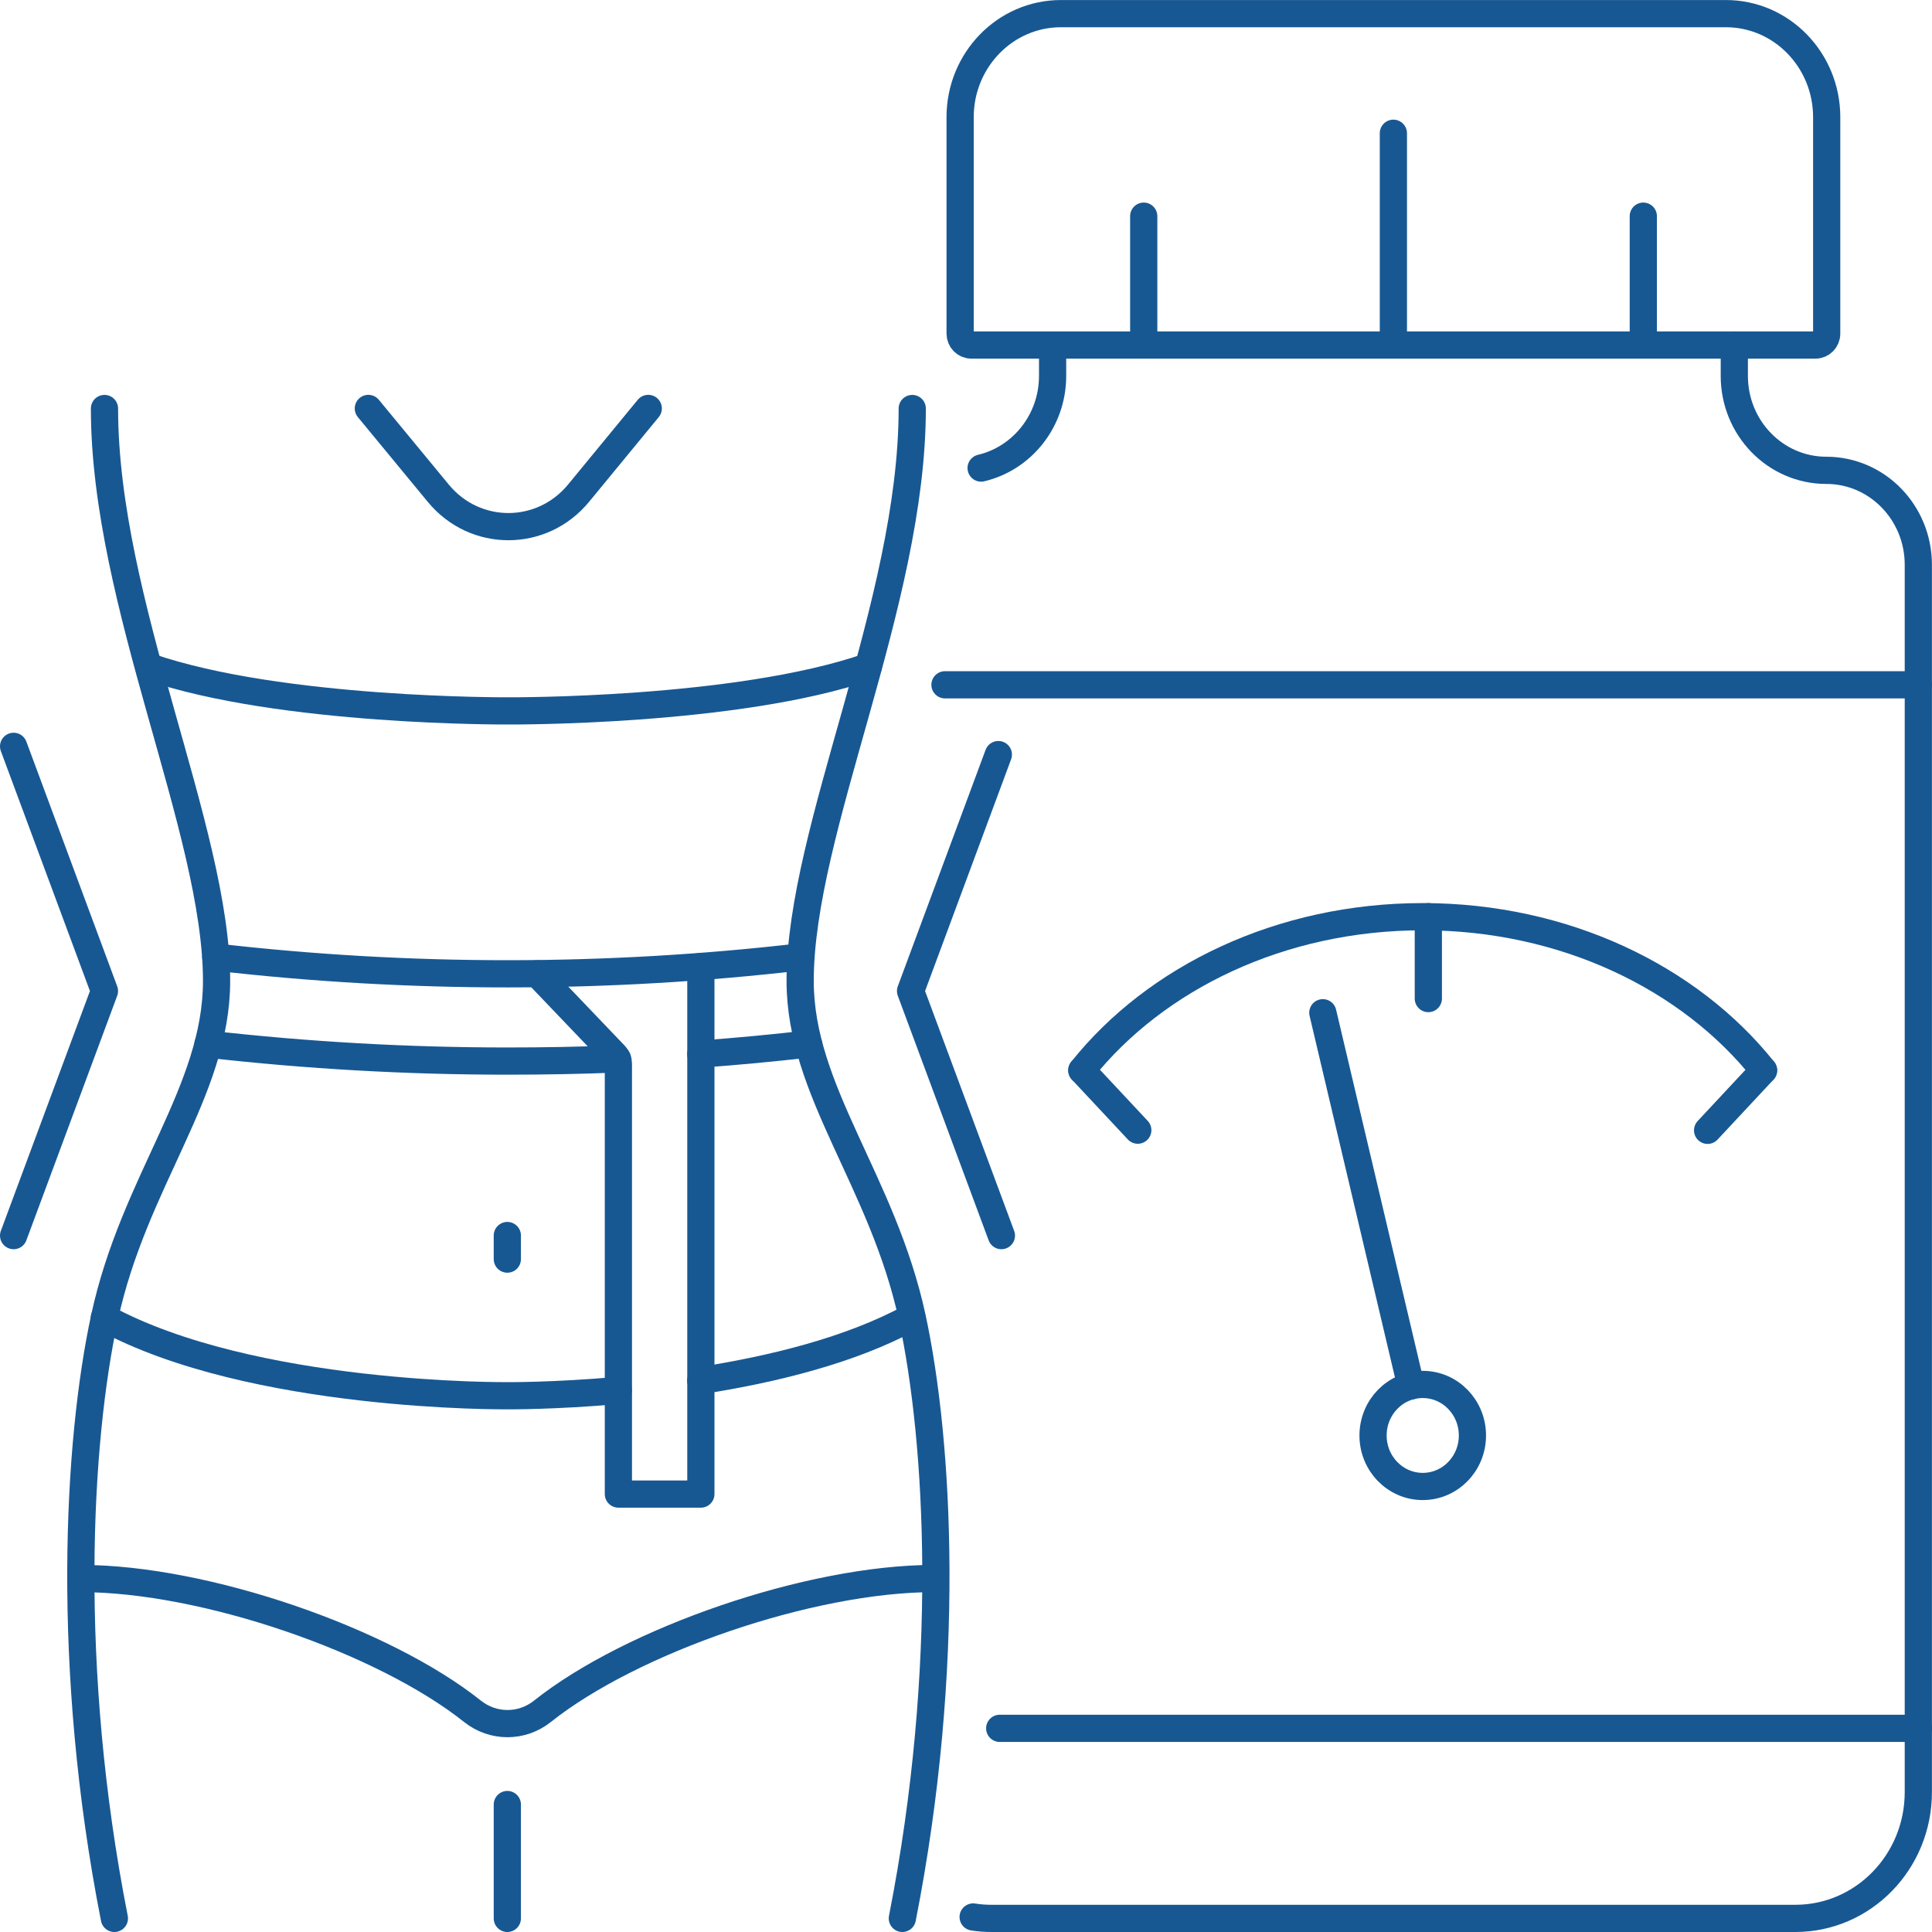
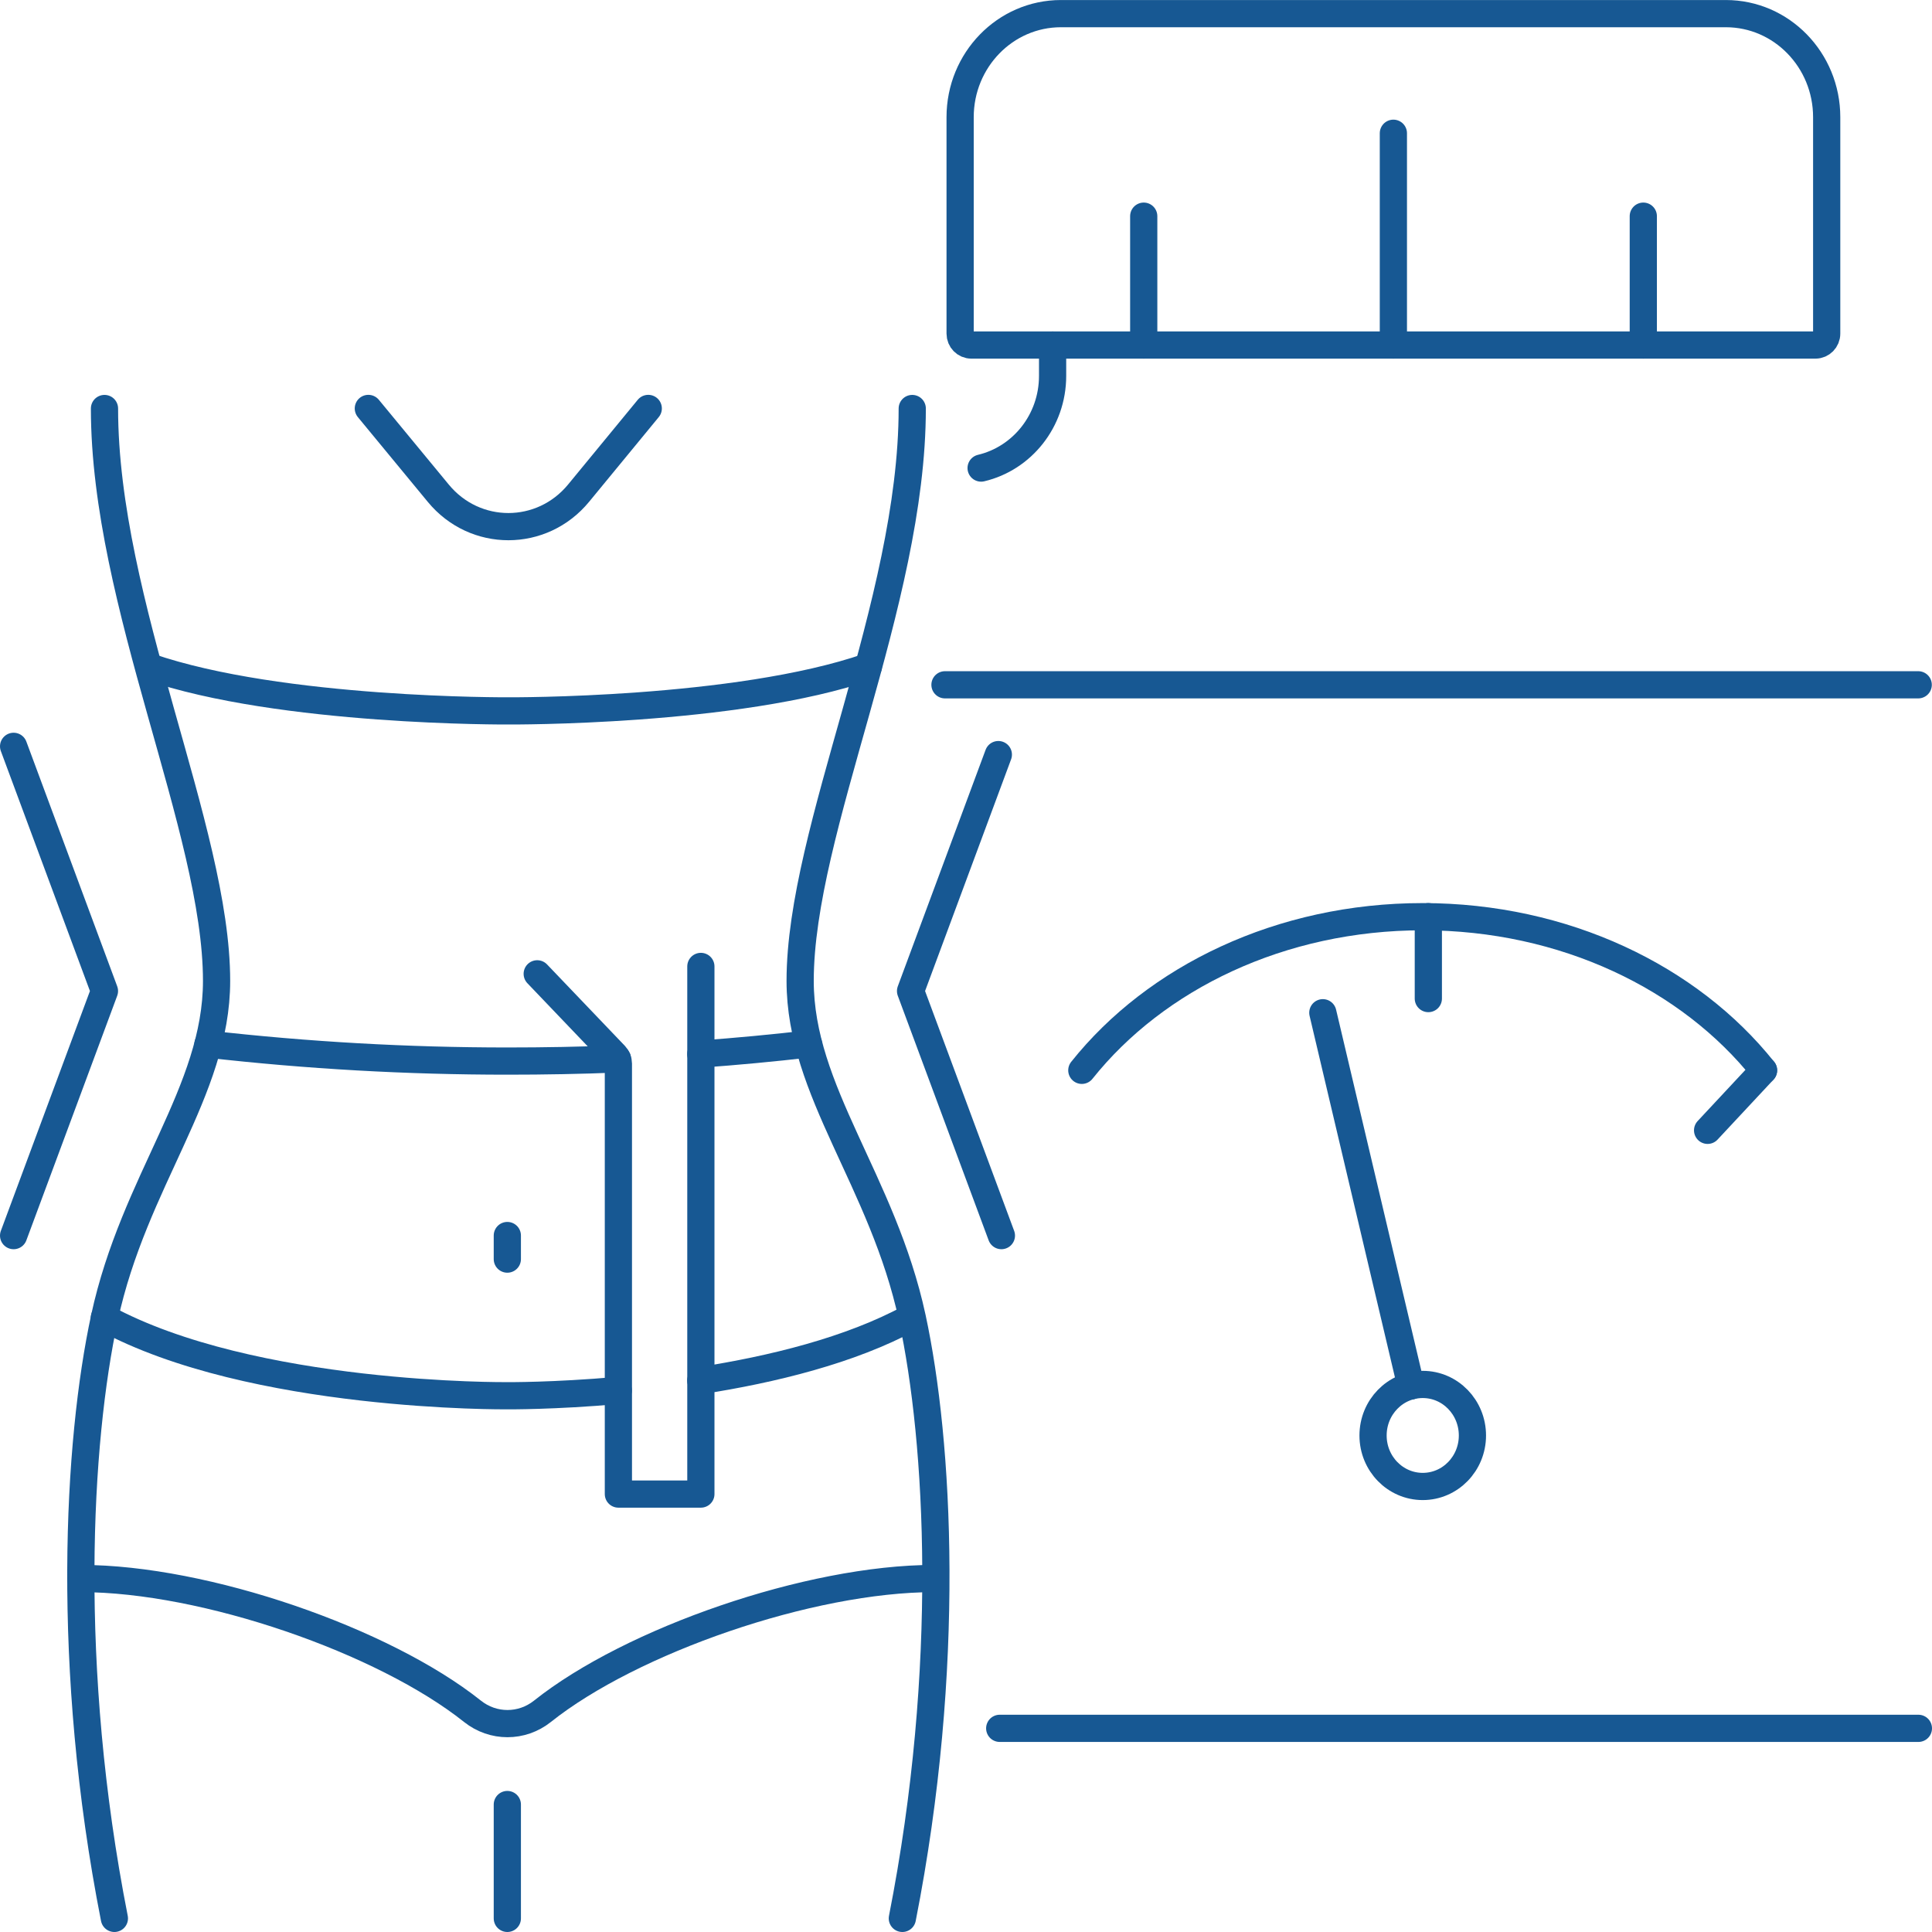
<svg xmlns="http://www.w3.org/2000/svg" width="142" height="142" viewBox="0 0 142 142" fill="none">
  <path d="M126.849 1.002H77.979C73.885 1.002 70.568 4.412 70.568 8.613V24.521C70.568 24.984 70.936 25.359 71.391 25.359H133.437C133.891 25.359 134.26 24.984 134.26 24.521V8.613C134.26 4.412 130.942 1.002 126.849 1.002Z" stroke="#175893" stroke-width="2" stroke-miterlimit="10" stroke-linecap="round" stroke-linejoin="round" />
  <path d="M141 127.031H73.478" stroke="#175893" stroke-width="2" stroke-miterlimit="10" stroke-linecap="round" stroke-linejoin="round" />
  <path d="M69.455 50.332H140.987" stroke="#175893" stroke-width="2" stroke-miterlimit="10" stroke-linecap="round" stroke-linejoin="round" />
  <path d="M102.412 9.794V25.359" stroke="#175893" stroke-width="2" stroke-miterlimit="10" stroke-linecap="round" stroke-linejoin="round" />
  <path d="M120.781 15.888V25.359" stroke="#175893" stroke-width="2" stroke-miterlimit="10" stroke-linecap="round" stroke-linejoin="round" />
  <path d="M84.063 15.888V25.359" stroke="#175893" stroke-width="2" stroke-miterlimit="10" stroke-linecap="round" stroke-linejoin="round" />
-   <path d="M71.525 140.896C71.968 140.968 72.422 141 72.883 141H131.955C136.948 141 140.995 136.847 140.995 131.72V41.509C140.995 37.676 137.968 34.569 134.233 34.569C130.497 34.569 127.47 31.463 127.47 27.63V25.361" stroke="#175893" stroke-width="2" stroke-miterlimit="10" stroke-linecap="round" stroke-linejoin="round" />
  <path d="M77.365 25.362V27.63C77.365 30.928 75.12 33.692 72.111 34.402" stroke="#175893" stroke-width="2" stroke-miterlimit="10" stroke-linecap="round" stroke-linejoin="round" />
  <path d="M67.049 30.025C67.049 44.344 58.81 60.963 58.81 72.096C58.81 80.226 64.872 86.774 67.049 96.845C69.014 105.949 69.96 122.52 66.321 141" stroke="#175893" stroke-width="2" stroke-miterlimit="10" stroke-linecap="round" stroke-linejoin="round" />
  <path d="M27.073 30.02L32.211 36.249C34.912 39.532 39.834 39.524 42.53 36.241L47.646 30.02" stroke="#175893" stroke-width="2" stroke-miterlimit="10" stroke-linecap="round" stroke-linejoin="round" />
  <path d="M7.67 96.851C18.535 102.769 37.285 102.585 37.285 102.585C37.285 102.585 40.688 102.617 45.441 102.194" stroke="#175893" stroke-width="2" stroke-miterlimit="10" stroke-linecap="round" stroke-linejoin="round" />
  <path d="M66.913 96.853C62.489 99.257 56.748 100.654 51.506 101.469" stroke="#175893" stroke-width="2" stroke-miterlimit="10" stroke-linecap="round" stroke-linejoin="round" />
  <path d="M63.825 48.999C54.121 52.353 37.378 52.25 37.378 52.25C37.378 52.25 20.634 52.353 10.931 48.999" stroke="#175893" stroke-width="2" stroke-miterlimit="10" stroke-linecap="round" stroke-linejoin="round" />
  <path d="M1 54.855L7.677 72.84L1 90.816" stroke="#175893" stroke-width="2" stroke-miterlimit="10" stroke-linecap="round" stroke-linejoin="round" />
  <path d="M7.68 30.025C7.68 44.344 15.918 60.963 15.918 72.096C15.918 80.226 9.857 86.774 7.68 96.845C5.714 105.949 4.769 122.52 8.407 141" stroke="#175893" stroke-width="2" stroke-miterlimit="10" stroke-linecap="round" stroke-linejoin="round" />
  <path d="M73.377 55.462L66.925 72.84L73.602 90.816" stroke="#175893" stroke-width="2" stroke-miterlimit="10" stroke-linecap="round" stroke-linejoin="round" />
  <path d="M37.288 90.81V92.543" stroke="#175893" stroke-width="2" stroke-miterlimit="10" stroke-linecap="round" stroke-linejoin="round" />
  <path d="M68.654 116.02C59.507 116.02 46.38 120.588 39.869 125.779C38.354 126.985 36.241 126.985 34.727 125.779C28.215 120.588 15.088 116.02 5.941 116.02" stroke="#175893" stroke-width="2" stroke-miterlimit="10" stroke-linecap="round" stroke-linejoin="round" />
  <path d="M37.288 132.631V141" stroke="#175893" stroke-width="2" stroke-miterlimit="10" stroke-linecap="round" stroke-linejoin="round" />
  <path d="M129.618 78.668C124.189 71.856 114.994 67.376 104.565 67.376C94.137 67.376 84.942 71.856 79.513 78.668" stroke="#175893" stroke-width="2" stroke-miterlimit="10" stroke-linecap="round" stroke-linejoin="round" />
  <path d="M103.703 101.867L97.227 74.435" stroke="#175893" stroke-width="2" stroke-miterlimit="10" stroke-linecap="round" stroke-linejoin="round" />
-   <path d="M79.513 78.666L83.626 83.066" stroke="#175893" stroke-width="2" stroke-miterlimit="10" stroke-linecap="round" stroke-linejoin="round" />
  <path d="M129.62 78.67L125.507 83.078" stroke="#175893" stroke-width="2" stroke-miterlimit="10" stroke-linecap="round" stroke-linejoin="round" />
  <path d="M104.981 67.373V73.394" stroke="#175893" stroke-width="2" stroke-miterlimit="10" stroke-linecap="round" stroke-linejoin="round" />
  <path d="M108.222 105.508C108.222 107.577 106.588 109.254 104.57 109.254C102.553 109.254 100.918 107.577 100.918 105.508C100.918 103.432 102.553 101.755 104.57 101.755C106.588 101.755 108.222 103.432 108.222 105.508Z" stroke="#175893" stroke-width="2" stroke-miterlimit="10" stroke-linecap="round" stroke-linejoin="round" />
  <path d="M59.424 76.73C56.791 77.033 54.148 77.281 51.506 77.473" stroke="#175893" stroke-width="2" stroke-miterlimit="10" stroke-linecap="round" stroke-linejoin="round" />
  <path d="M15.287 76.742C22.59 77.573 29.943 77.988 37.296 77.988C39.989 77.988 42.691 77.94 45.384 77.829" stroke="#175893" stroke-width="2" stroke-miterlimit="10" stroke-linecap="round" stroke-linejoin="round" />
  <path d="M51.513 71.032V109.812H45.451V78.172C45.451 77.948 45.364 77.732 45.21 77.565L39.485 71.575" stroke="#175893" stroke-width="2" stroke-miterlimit="10" stroke-linecap="round" stroke-linejoin="round" />
-   <path d="M15.863 70.345C30.139 71.99 44.592 71.983 58.851 70.329" stroke="#175893" stroke-width="2" stroke-miterlimit="10" stroke-linecap="round" stroke-linejoin="round" />
</svg>